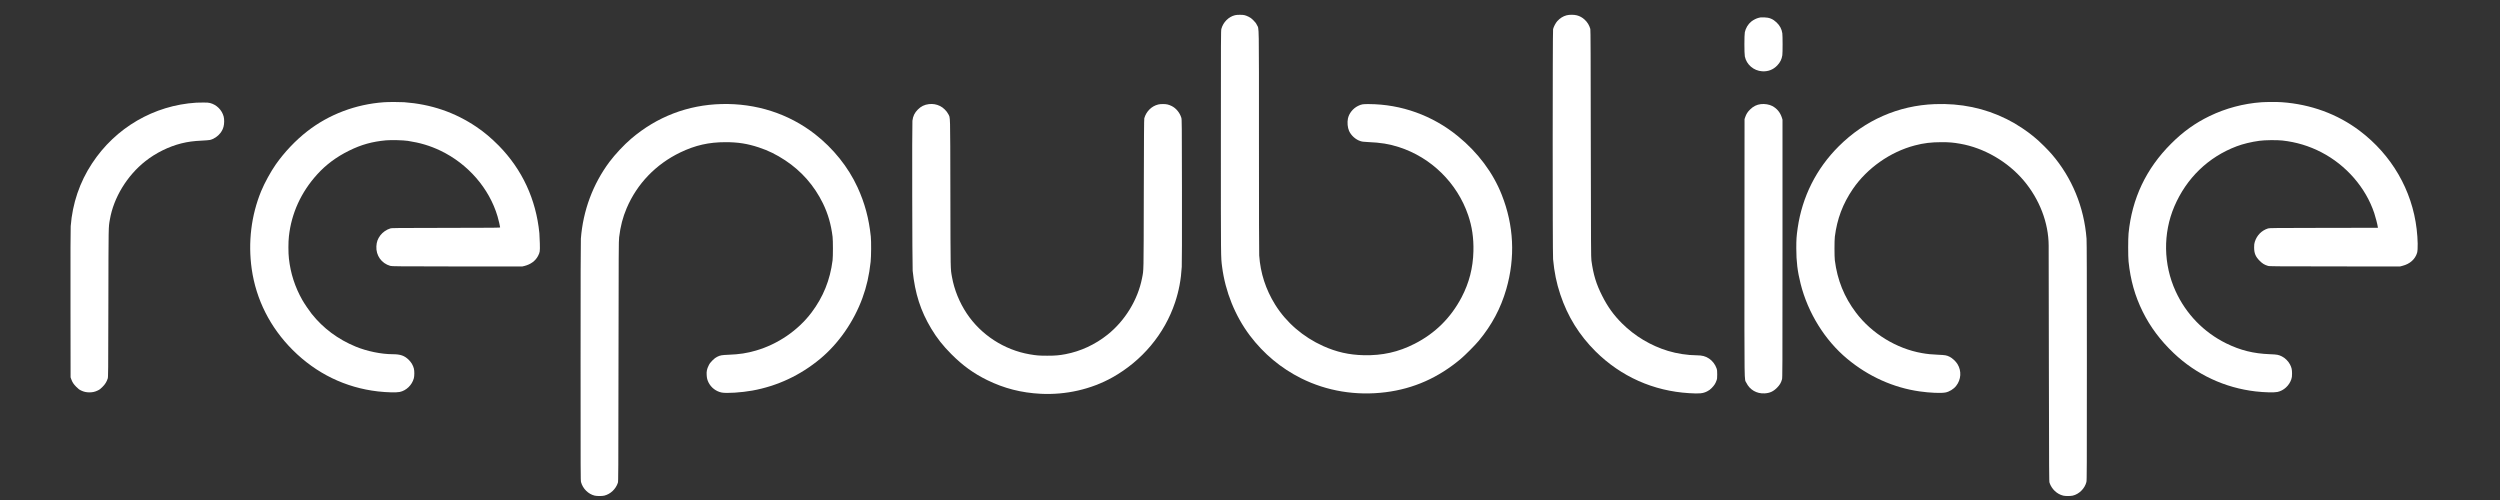
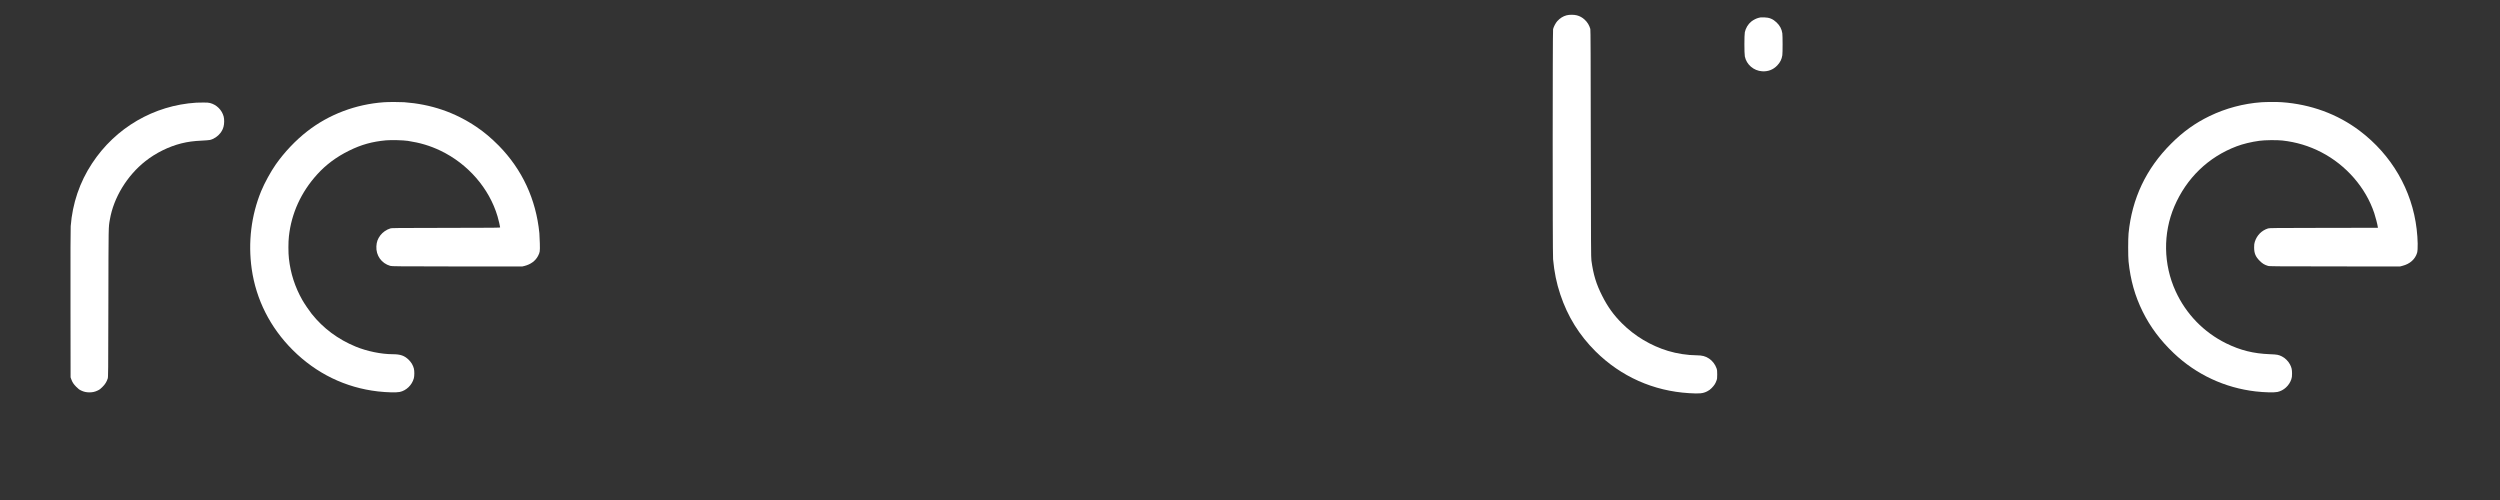
<svg xmlns="http://www.w3.org/2000/svg" viewBox="0 0 600 120" width="600" height="120">
  <rect x="0" y="0" width="600" height="120" fill="#333333" stroke="none" />
  <style>
		tspan { white-space:pre }
		.shp0 { fill: #ffffff } 
	</style>
  <g id="Layer">
-     <path id="Layer" class="shp0" d="M296.4 3.65C294.87 4.02 293.56 5.33 293.13 6.93C293.02 7.33 293.01 8.63 293.01 34.24C293.01 62.7 293 61.6 293.3 64C294.07 70 296.42 75.81 299.97 80.53C303.3 84.93 307.43 88.37 312.29 90.8C318.44 93.87 325.48 95.03 332.57 94.13C339.27 93.29 345.23 90.64 350.58 86.13C351.62 85.26 354.06 82.81 354.9 81.79C358.04 78.01 360.18 74 361.51 69.39C363.7 61.78 363.33 54.09 360.42 46.75C358.34 41.46 354.69 36.59 349.92 32.7C343.82 27.71 336.33 25.01 328.51 24.98C327.04 24.97 326.77 25.02 325.91 25.43C324.71 26.03 323.76 27.21 323.5 28.46C323.31 29.4 323.42 30.6 323.77 31.41C324.26 32.51 325.35 33.5 326.49 33.86C326.94 34.01 327.18 34.03 328.28 34.09C331.37 34.22 333.4 34.55 335.73 35.3C343.49 37.79 349.72 43.92 352.35 51.62C353.3 54.39 353.7 57.14 353.62 60.31C353.52 64.29 352.61 67.85 350.79 71.34C348.2 76.27 344.45 79.99 339.5 82.51C335.6 84.5 331.76 85.35 327.31 85.25C323.75 85.17 320.75 84.48 317.56 83.05C312.74 80.88 308.71 77.4 306.04 73.12C303.77 69.46 302.5 65.55 302.21 61.31C302.17 60.64 302.15 51.61 302.15 33.94C302.15 4.48 302.19 7.08 301.67 6.02C301.46 5.57 301.29 5.35 300.81 4.87C300.34 4.39 300.12 4.24 299.67 4.02C299.37 3.87 298.95 3.7 298.73 3.65C298.24 3.52 296.92 3.52 296.4 3.65Z" />
    <path id="Layer" class="shp0" d="M375.96 3.68C375.15 3.89 374.4 4.36 373.76 5.06C373.36 5.5 372.89 6.39 372.74 6.99C372.62 7.52 372.61 60.8 372.74 62.21C373.03 65.33 373.56 67.95 374.48 70.69C376.24 75.97 379.02 80.44 382.93 84.33C389.02 90.37 396.81 93.85 405.42 94.36C407.92 94.51 408.67 94.44 409.69 93.94C410.2 93.68 410.4 93.53 410.83 93.1C411.4 92.51 411.7 92.07 411.95 91.36C412.11 90.93 412.13 90.81 412.13 89.88C412.13 89.01 412.11 88.82 411.98 88.42C411.66 87.48 411 86.61 410.18 86.06C409.32 85.48 408.52 85.28 407.15 85.27C405.04 85.26 402.45 84.87 400.33 84.22C396.22 82.98 392.33 80.66 389.27 77.6C387.28 75.62 385.84 73.62 384.53 71.01C383.09 68.19 382.4 65.9 381.94 62.53C381.84 61.79 381.83 59.62 381.79 34.47C381.77 13.45 381.74 7.15 381.68 6.95C381.42 6.05 380.98 5.32 380.3 4.7C379.76 4.2 379.12 3.85 378.44 3.68C377.77 3.5 376.62 3.5 375.96 3.68Z" />
    <path id="Layer" class="shp0" d="M422.59 4.17C422.52 4.18 422.3 4.23 422.11 4.27C421.61 4.37 420.79 4.78 420.31 5.17C419.54 5.79 418.97 6.75 418.76 7.72C418.62 8.45 418.62 12.81 418.76 13.54C419.16 15.5 420.87 16.97 422.91 17.11C424.34 17.2 425.57 16.73 426.54 15.71C427.24 14.98 427.62 14.22 427.76 13.25C427.85 12.67 427.84 8.58 427.76 8C427.61 6.97 427.17 6.14 426.37 5.38C425.51 4.56 424.65 4.2 423.44 4.17C423.05 4.15 422.67 4.15 422.59 4.17Z" />
    <path id="Layer" class="shp0" d="M92.13 24.54C85.38 25.02 78.95 27.45 73.75 31.5C70.96 33.66 68.24 36.54 66.17 39.49C64.97 41.21 63.48 43.93 62.68 45.87C60.29 51.69 59.51 58.17 60.41 64.55C61.46 71.9 64.84 78.6 70.25 84C75.9 89.64 82.92 93.05 90.7 93.94C92.82 94.18 95.13 94.24 95.94 94.07C97.51 93.74 98.89 92.41 99.32 90.79C99.47 90.23 99.48 89.03 99.33 88.45C99.13 87.69 98.73 86.99 98.15 86.41C97.09 85.35 96.12 85.01 94.18 85.01C91.49 85 88.08 84.3 85.4 83.2C81.12 81.44 77.61 78.83 74.8 75.32C74.26 74.65 73 72.8 72.55 71.99C70.79 68.88 69.73 65.6 69.34 62.07C69.18 60.71 69.18 58.05 69.34 56.7C69.94 51.2 72.25 46.14 76.09 41.89C78.21 39.54 80.75 37.65 83.78 36.16C86.73 34.7 89.36 33.98 92.64 33.68C93.93 33.57 96.74 33.64 97.89 33.81C100.83 34.26 103.21 34.97 105.69 36.15C112.3 39.31 117.42 45.2 119.41 51.93C119.64 52.73 120.03 54.34 120.03 54.56C120.03 54.67 119.31 54.67 107.04 54.69C94.71 54.71 94.03 54.71 93.66 54.83C92.76 55.1 91.86 55.73 91.29 56.47C90.65 57.33 90.39 58.04 90.33 59.12C90.21 61.31 91.55 63.2 93.66 63.81C94.02 63.92 94.99 63.93 109.68 63.95L125.31 63.96L125.87 63.83C127.37 63.45 128.51 62.61 129.12 61.44C129.58 60.54 129.61 60.4 129.56 58.41C129.54 57.45 129.49 56.35 129.45 55.97C128.65 47.84 125.33 40.69 119.71 34.96C117.87 33.11 116.25 31.74 114.33 30.44C109.15 26.95 103.47 25.01 96.98 24.53C95.94 24.46 93.24 24.46 92.13 24.54Z" />
    <path id="Layer" class="shp0" d="M542.75 24.54C538.43 24.85 534.16 25.99 530.31 27.85C526.84 29.53 523.93 31.61 521.07 34.48C515.07 40.46 511.67 47.63 510.85 56.04C510.73 57.21 510.73 61.63 510.85 62.73C511.32 67.26 512.38 71.01 514.24 74.78C516.06 78.46 518.49 81.71 521.69 84.75C527.11 89.9 533.94 93.08 541.35 93.94C543.47 94.18 545.79 94.24 546.59 94.07C548.1 93.75 549.41 92.55 549.92 91.02C550.07 90.57 550.08 90.39 550.09 89.65C550.09 88.66 549.99 88.23 549.59 87.45C549.2 86.69 548.41 85.91 547.66 85.54C546.82 85.13 546.52 85.08 544.77 85.01C540.83 84.86 537.7 84.08 534.29 82.41C528.9 79.75 524.66 75.38 522.15 69.9C519.2 63.46 519.09 55.98 521.85 49.53C524.76 42.74 530 37.68 536.8 35.11C538.31 34.54 540.36 34.04 542.26 33.79C543.52 33.61 546.47 33.58 547.74 33.72C551.1 34.09 554.19 35.02 557.12 36.54C563.09 39.63 567.78 45.03 569.82 51.15C570.11 52.01 570.58 53.82 570.65 54.35L570.7 54.67L557.7 54.69C545.68 54.71 544.67 54.72 544.34 54.82C542.8 55.3 541.64 56.47 541.15 58.05C541.03 58.45 540.99 58.68 540.99 59.35C540.99 60.79 541.33 61.61 542.33 62.6C542.98 63.26 543.48 63.56 544.31 63.81C544.68 63.92 545.51 63.93 560.33 63.94L575.97 63.96L576.62 63.79C578.38 63.34 579.63 62.23 580.1 60.69C580.33 59.94 580.29 57.42 580 55C578.91 45.65 574.01 37.19 566.31 31.38C560.99 27.37 554.61 25.03 547.63 24.53C546.56 24.45 543.88 24.46 542.75 24.54Z" />
    <path id="Layer" class="shp0" d="M47.11 24.64C36.93 25.28 27.72 30.65 22.09 39.22C19.12 43.72 17.39 48.83 16.97 54.28C16.92 54.95 16.91 60.39 16.92 72.89L16.94 90.56L17.11 91.04C17.38 91.77 17.66 92.19 18.3 92.84C18.78 93.33 18.99 93.49 19.44 93.71C20.1 94.03 20.7 94.17 21.46 94.17C22.21 94.17 22.82 94.03 23.47 93.71C23.92 93.49 24.14 93.33 24.61 92.84C25.23 92.23 25.59 91.64 25.85 90.86C25.97 90.51 25.98 89.76 26.01 72.7C26.05 53.5 26.03 54.68 26.37 52.69C27.26 47.45 30.51 42.12 34.92 38.66C37.41 36.69 40.53 35.16 43.53 34.41C45.1 34.02 46.47 33.84 48.41 33.75C49.28 33.71 50.16 33.64 50.39 33.59C51.3 33.38 52.29 32.72 52.89 31.93C53.29 31.39 53.48 31.02 53.65 30.4C53.84 29.75 53.85 28.6 53.68 27.97C53.26 26.39 51.99 25.13 50.4 24.72C49.99 24.62 49.71 24.6 48.67 24.61C47.99 24.62 47.29 24.63 47.11 24.64Z" />
-     <path id="Layer" class="shp0" d="M173.18 24.97C165.07 25.17 157.63 28.03 151.46 33.31C149.74 34.78 147.63 37.04 146.27 38.85C142.3 44.18 139.94 50.5 139.41 57.27C139.36 57.86 139.34 67.22 139.34 86.7C139.34 114.2 139.34 115.28 139.45 115.71C139.87 117.28 141.2 118.59 142.72 118.95C143.27 119.08 144.52 119.08 145.03 118.95C146.52 118.58 147.78 117.39 148.29 115.87C148.4 115.52 148.41 114.49 148.44 86.7C148.47 59.83 148.49 57.82 148.59 56.96C148.91 54.28 149.47 52.15 150.4 49.96C152.91 44.08 157.41 39.41 163.28 36.58C166.87 34.86 170.11 34.12 174.15 34.12C177.14 34.12 179.4 34.48 182.12 35.38C184.37 36.12 186.3 37.07 188.43 38.47C192.35 41.05 195.42 44.55 197.5 48.8C198.72 51.31 199.45 53.82 199.82 56.82C199.93 57.75 199.93 61.55 199.82 62.47C199.22 67.22 197.57 71.29 194.74 75.04C191.51 79.31 186.68 82.61 181.44 84.13C179.24 84.77 177.48 85.04 174.87 85.14C173.21 85.21 172.87 85.26 172.11 85.64C171.73 85.83 171.48 86.02 170.99 86.5C170.46 87.03 170.33 87.21 170.07 87.74C169.67 88.54 169.54 89.13 169.6 89.98C169.64 90.75 169.75 91.19 170.05 91.8C170.67 93.03 171.85 93.94 173.21 94.21C174.37 94.44 177.98 94.21 180.56 93.74C186.57 92.65 192.08 90.07 196.85 86.11C201.25 82.46 204.93 77.17 206.99 71.51C208 68.75 208.59 66.12 208.95 62.86C209.09 61.59 209.12 57.97 208.99 56.75C208.54 52.42 207.54 48.72 205.81 44.95C203.57 40.08 199.99 35.62 195.55 32.16C189.25 27.27 181.44 24.76 173.18 24.97Z" />
-     <path id="Layer" class="shp0" d="M222.93 24.99C221.87 25.12 221.06 25.51 220.29 26.28C219.5 27.07 219.12 27.86 218.98 28.98C218.88 29.78 218.94 64.03 219.04 65C219.61 70.47 220.94 74.61 223.5 78.87C224.85 81.13 226.31 82.98 228.35 85.02C231.08 87.75 233.62 89.59 236.9 91.21C240.98 93.21 245.1 94.27 249.79 94.51C255.81 94.81 261.87 93.43 266.94 90.6C274.1 86.6 279.49 80.16 282.02 72.57C282.93 69.84 283.45 67.09 283.62 64.05C283.67 63.16 283.68 57.47 283.67 45.71C283.65 29.44 283.64 28.64 283.52 28.27C283.17 27.07 282.25 25.96 281.21 25.45C280.45 25.08 279.96 24.97 279.1 24.97C278.65 24.97 278.22 25.01 277.96 25.08C276.37 25.47 275.1 26.74 274.63 28.38C274.57 28.59 274.54 32.9 274.51 46.52C274.47 66.13 274.5 64.64 274.09 66.76C273.08 71.95 270.01 76.97 265.81 80.32C262.85 82.69 259.33 84.32 255.72 85C254.18 85.29 253.3 85.37 251.33 85.37C249.36 85.37 248.81 85.32 247.14 85.04C241.02 83.99 235.45 80.38 232.02 75.23C230.25 72.57 229.02 69.53 228.48 66.5C228.11 64.38 228.13 65.69 228.09 46.36C228.05 26.53 228.09 28.42 227.59 27.39C227.24 26.67 226.37 25.81 225.62 25.45C224.75 25.02 223.88 24.88 222.93 24.99Z" />
-     <path id="Layer" class="shp0" d="M422.61 24.99C421.61 25.11 420.8 25.51 420.02 26.28C419.41 26.88 419.1 27.38 418.84 28.14L418.69 28.59L418.67 59.45C418.65 93.88 418.62 90.83 419.12 91.86C419.93 93.55 421.61 94.52 423.5 94.41C424.76 94.34 425.59 93.96 426.5 93.04C427.13 92.4 427.45 91.87 427.68 91.05C427.79 90.65 427.8 89.39 427.8 59.68L427.8 28.72L427.65 28.23C427.25 26.99 426.48 26.04 425.34 25.44C424.65 25.07 423.52 24.88 422.61 24.99Z" />
-     <path id="Layer" class="shp0" d="M464.34 24.99C455.59 25.32 447.57 28.85 441.29 35.12C435.9 40.49 432.52 47.24 431.44 54.74C431.16 56.71 431.11 57.41 431.11 59.61C431.11 62.77 431.4 65.14 432.15 68.12C433.91 75.11 437.99 81.68 443.34 86.12C448.42 90.35 454.43 93.05 460.73 93.94C463.19 94.29 465.85 94.4 466.89 94.2C467.82 94.03 468.87 93.39 469.47 92.62C470.68 91.1 470.81 89.01 469.79 87.37C469.4 86.73 468.56 85.95 467.94 85.64C467.18 85.26 466.85 85.21 465.18 85.14C463.63 85.08 462.52 84.97 461.25 84.74C455.14 83.67 449.21 80.03 445.44 75.04C442.61 71.29 440.96 67.22 440.36 62.47C440.25 61.55 440.25 57.75 440.36 56.82C440.9 52.54 442.26 48.93 444.67 45.38C448.11 40.35 453.66 36.44 459.57 34.9C461.68 34.34 463.49 34.13 465.93 34.12C467.77 34.12 468.78 34.2 470.46 34.5C476.18 35.5 481.87 38.8 485.7 43.34C489.49 47.83 491.66 53.48 491.68 58.96C491.68 59.51 491.68 60.1 491.68 60.26C491.69 60.42 491.71 72.91 491.73 88.03C491.78 114.51 491.78 115.52 491.89 115.87C492.41 117.39 493.66 118.58 495.16 118.95C495.66 119.08 496.91 119.08 497.46 118.95C499 118.59 500.36 117.23 500.74 115.67C500.84 115.28 500.85 112.76 500.85 86.69C500.85 67.21 500.83 57.86 500.77 57.27C500.18 49.7 497.29 42.67 492.45 37.04C492.09 36.61 491.25 35.73 490.61 35.09C488.82 33.3 487.33 32.09 485.31 30.74C483.88 29.79 483.05 29.31 481.6 28.58C476.33 25.95 470.55 24.75 464.34 24.99Z" />
  </g>
</svg>